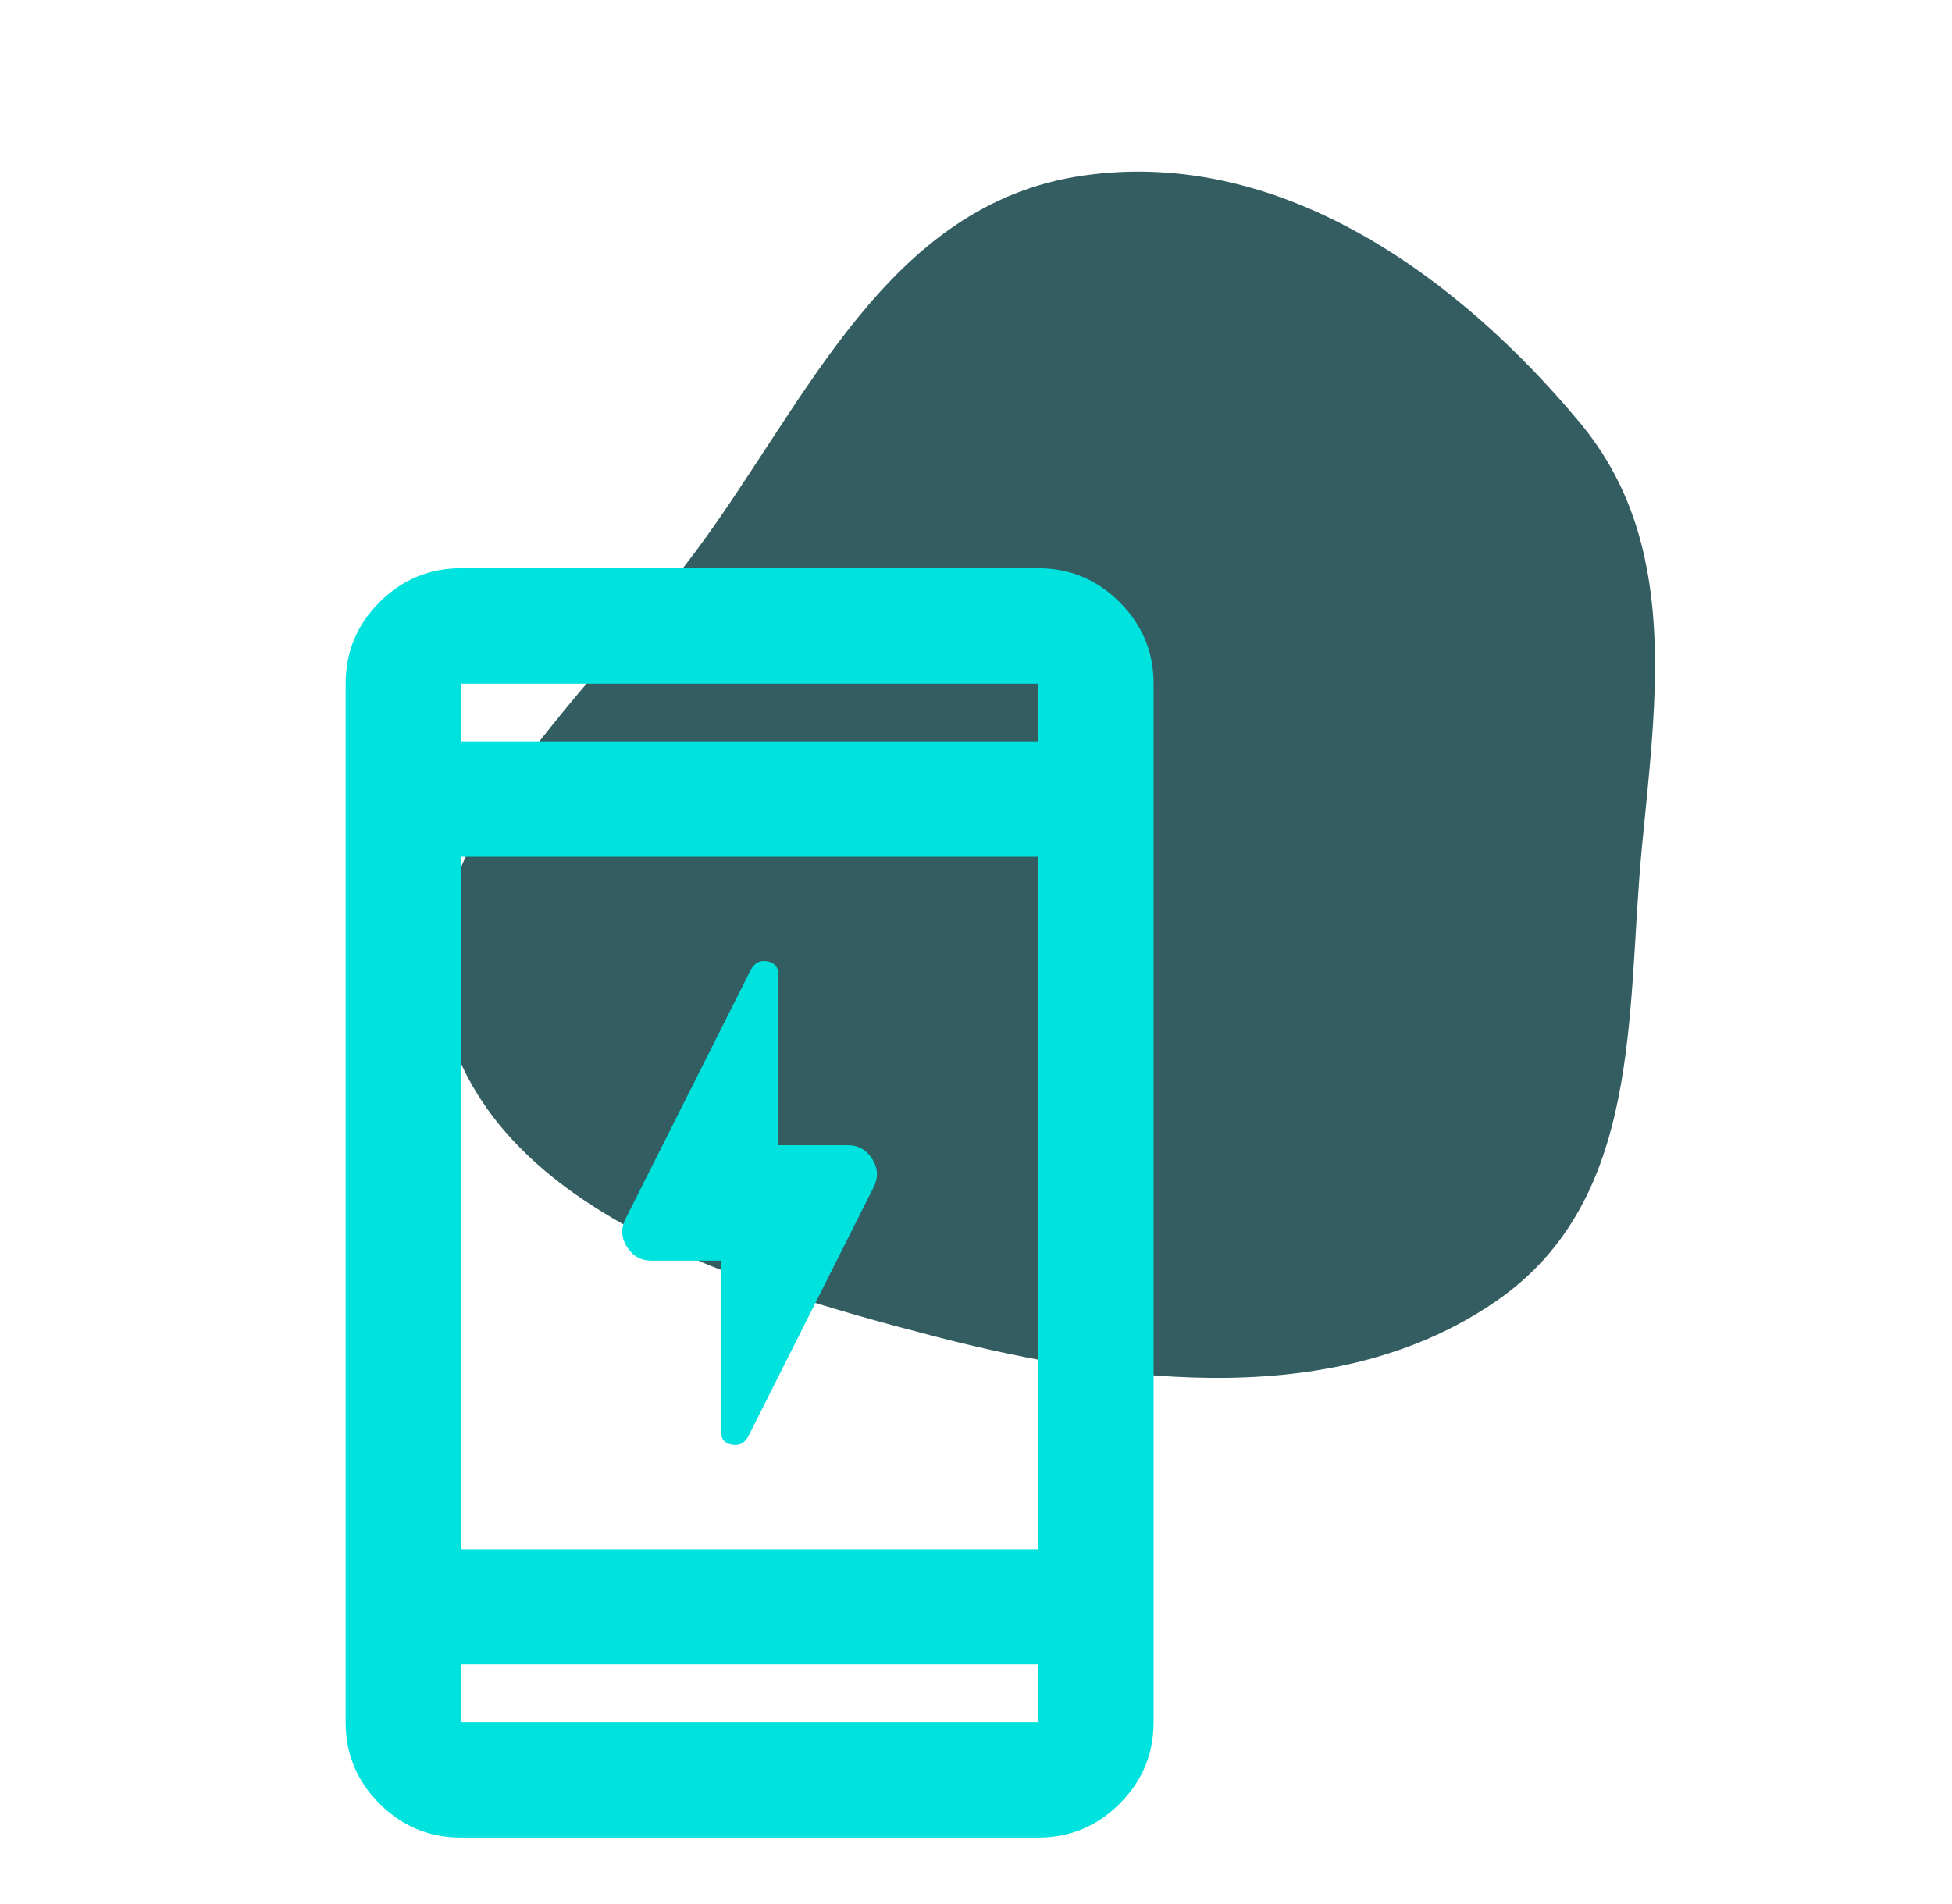
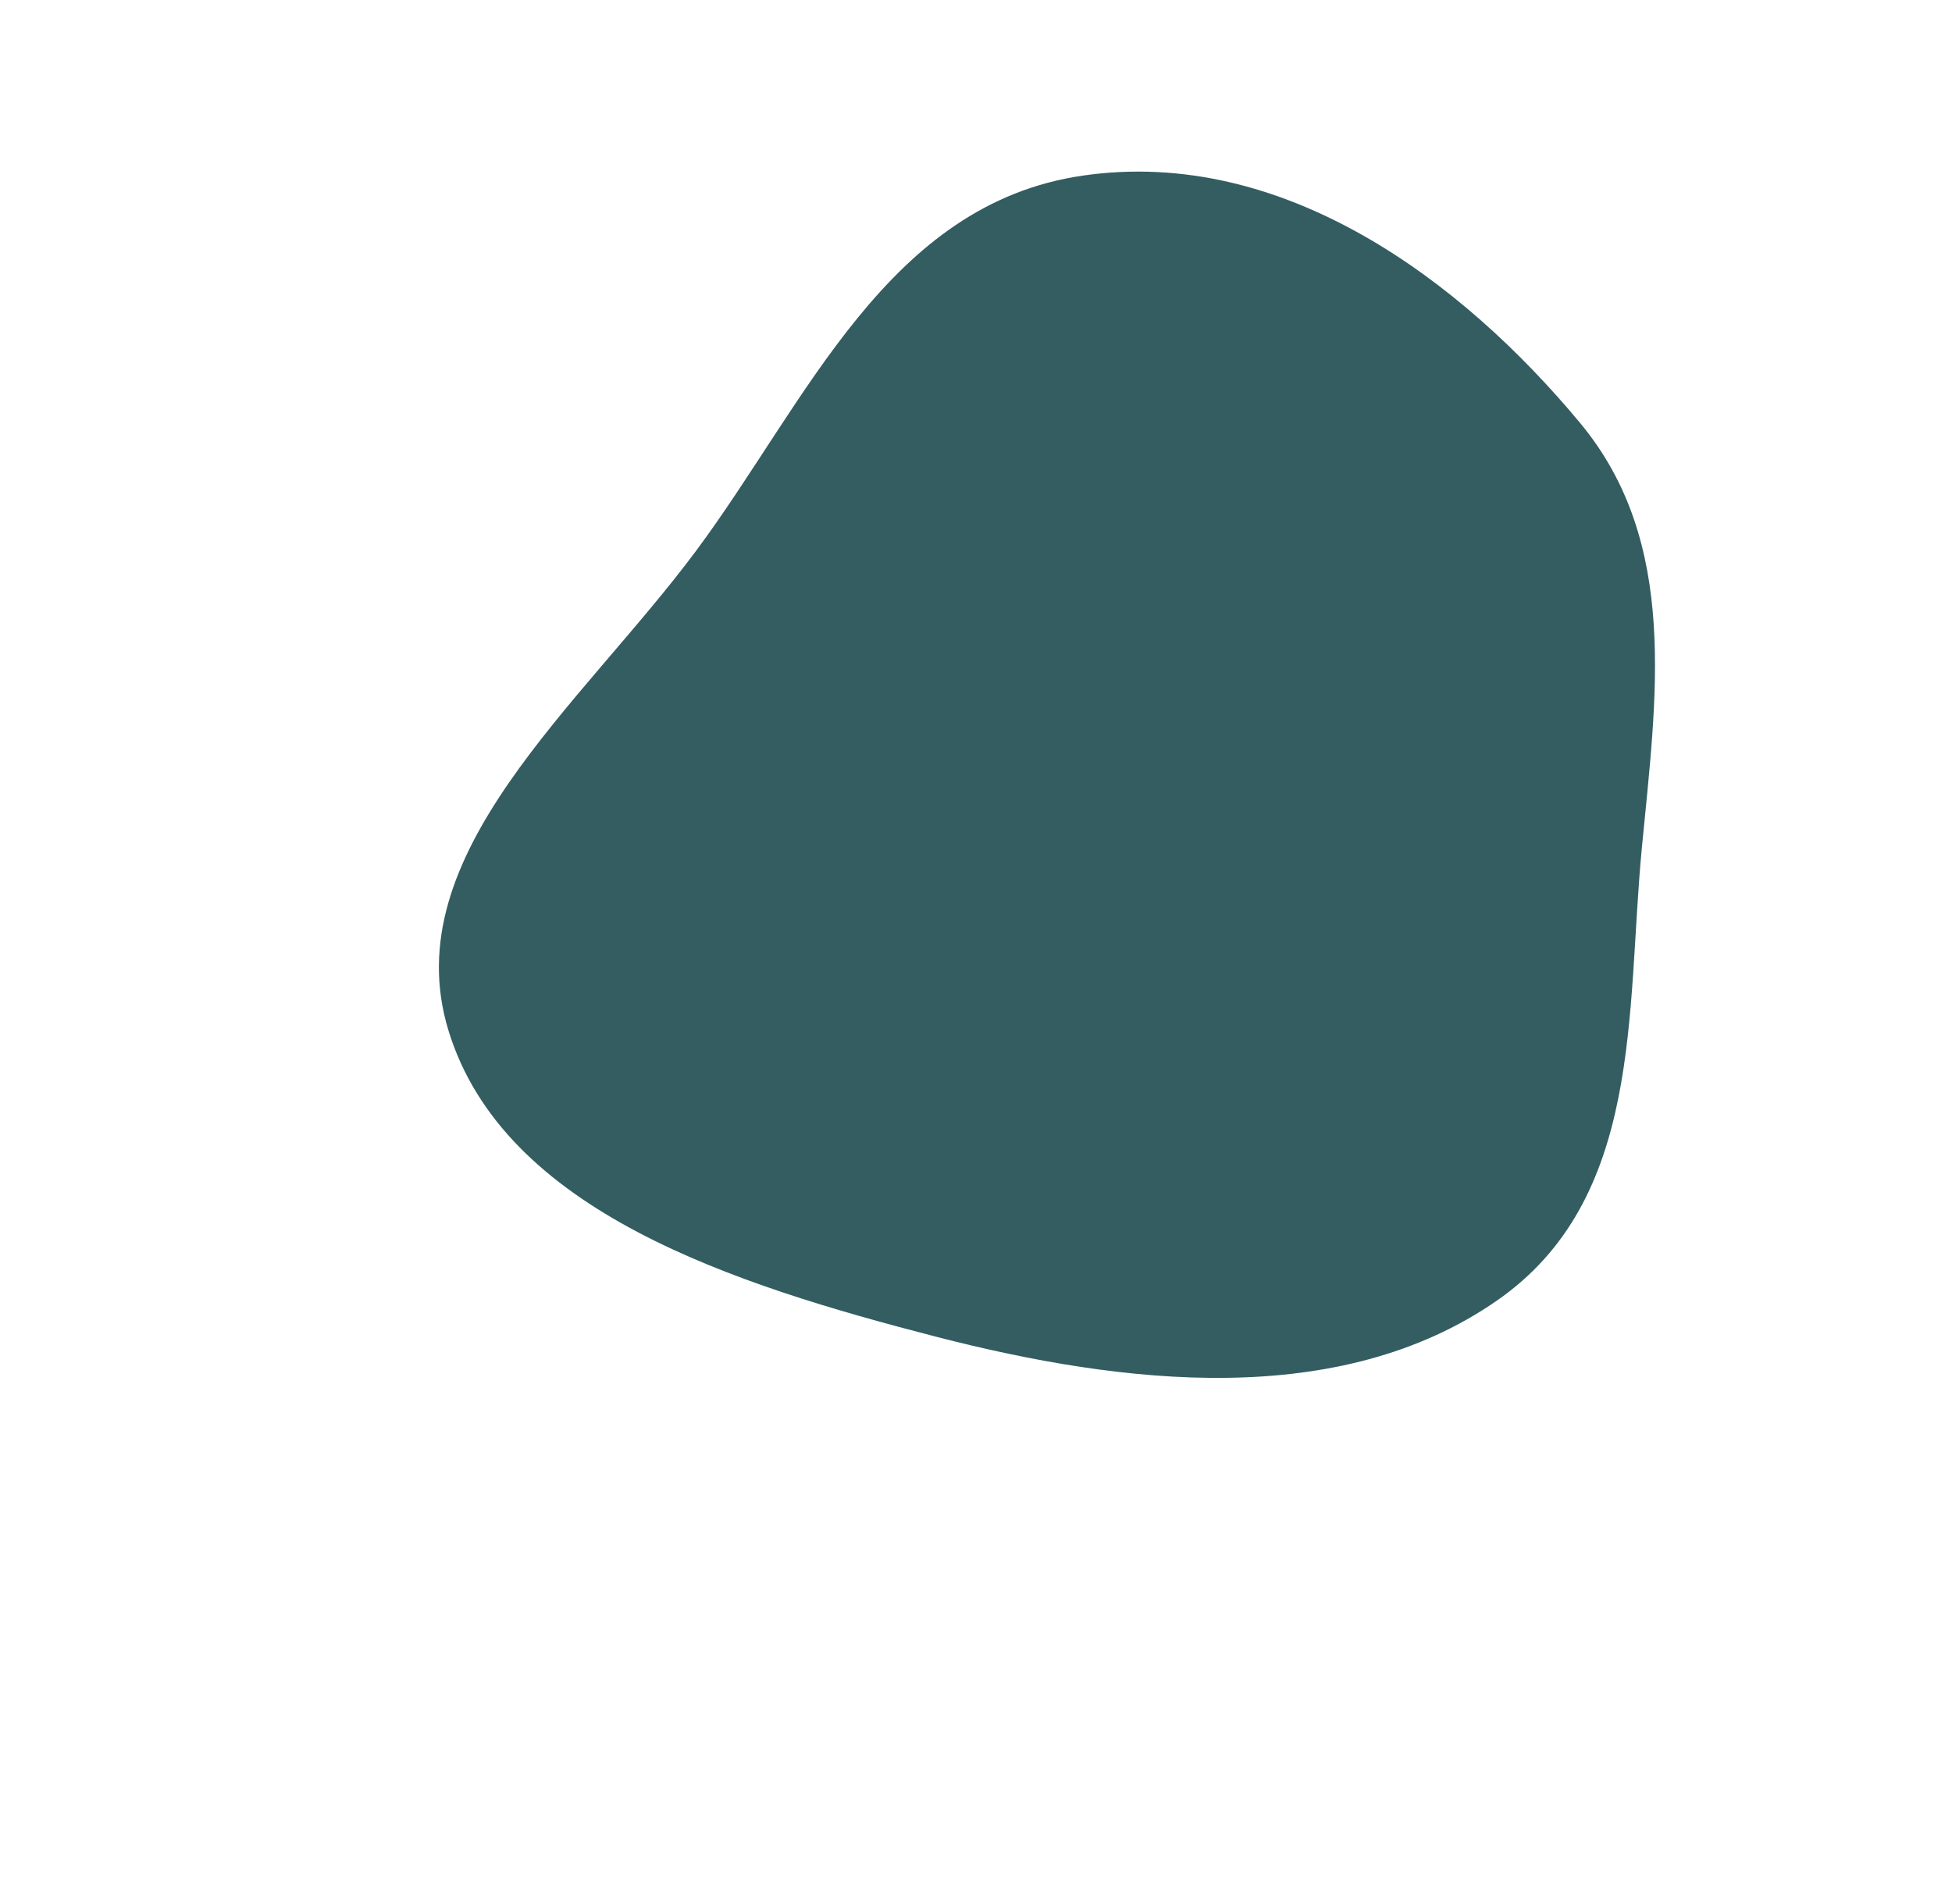
<svg xmlns="http://www.w3.org/2000/svg" width="41" height="40" viewBox="0 0 41 40" fill="none">
  <g opacity="0.8">
    <path fill-rule="evenodd" clip-rule="evenodd" d="M22.751 3.688C26.951 3.083 30.699 5.886 33.193 8.891C35.281 11.408 34.787 14.663 34.484 17.829C34.156 21.267 34.517 25.195 31.433 27.329C28.128 29.616 23.609 29.101 19.669 28.084C15.426 26.988 10.58 25.453 9.418 21.644C8.29 17.947 12.213 14.815 14.627 11.563C16.949 8.436 18.637 4.28 22.751 3.688Z" fill="#00353A" />
  </g>
  <mask id="mask0_5414_10607" style="mask-type:alpha" maskUnits="userSpaceOnUse" x="0" y="10" width="30" height="30">
-     <rect x="0.744" y="10.271" width="29.091" height="29.091" fill="#0E3FED" />
-   </mask>
+     </mask>
  <g mask="url(#mask0_5414_10607)">
    <path d="M15.139 26.484H13.684C13.462 26.484 13.29 26.388 13.169 26.196C13.048 26.004 13.037 25.807 13.139 25.605L15.775 20.363C15.856 20.221 15.972 20.166 16.123 20.196C16.275 20.226 16.351 20.322 16.351 20.484V24.059H17.805C18.027 24.059 18.199 24.155 18.32 24.347C18.442 24.539 18.452 24.736 18.351 24.938L15.714 30.181C15.633 30.322 15.517 30.378 15.366 30.347C15.214 30.317 15.139 30.221 15.139 30.059V26.484ZM9.684 38.605C9.017 38.605 8.447 38.367 7.972 37.893C7.497 37.418 7.26 36.847 7.26 36.181V14.363C7.26 13.696 7.497 13.125 7.972 12.65C8.447 12.176 9.017 11.938 9.684 11.938H21.805C22.472 11.938 23.043 12.176 23.517 12.65C23.992 13.125 24.23 13.696 24.23 14.363V36.181C24.23 36.847 23.992 37.418 23.517 37.893C23.043 38.367 22.472 38.605 21.805 38.605H9.684ZM9.684 34.968V36.181H21.805V34.968H9.684ZM9.684 32.544H21.805V17.999H9.684V32.544ZM9.684 15.575H21.805V14.363H9.684V15.575Z" fill="#00E2DE" />
  </g>
</svg>